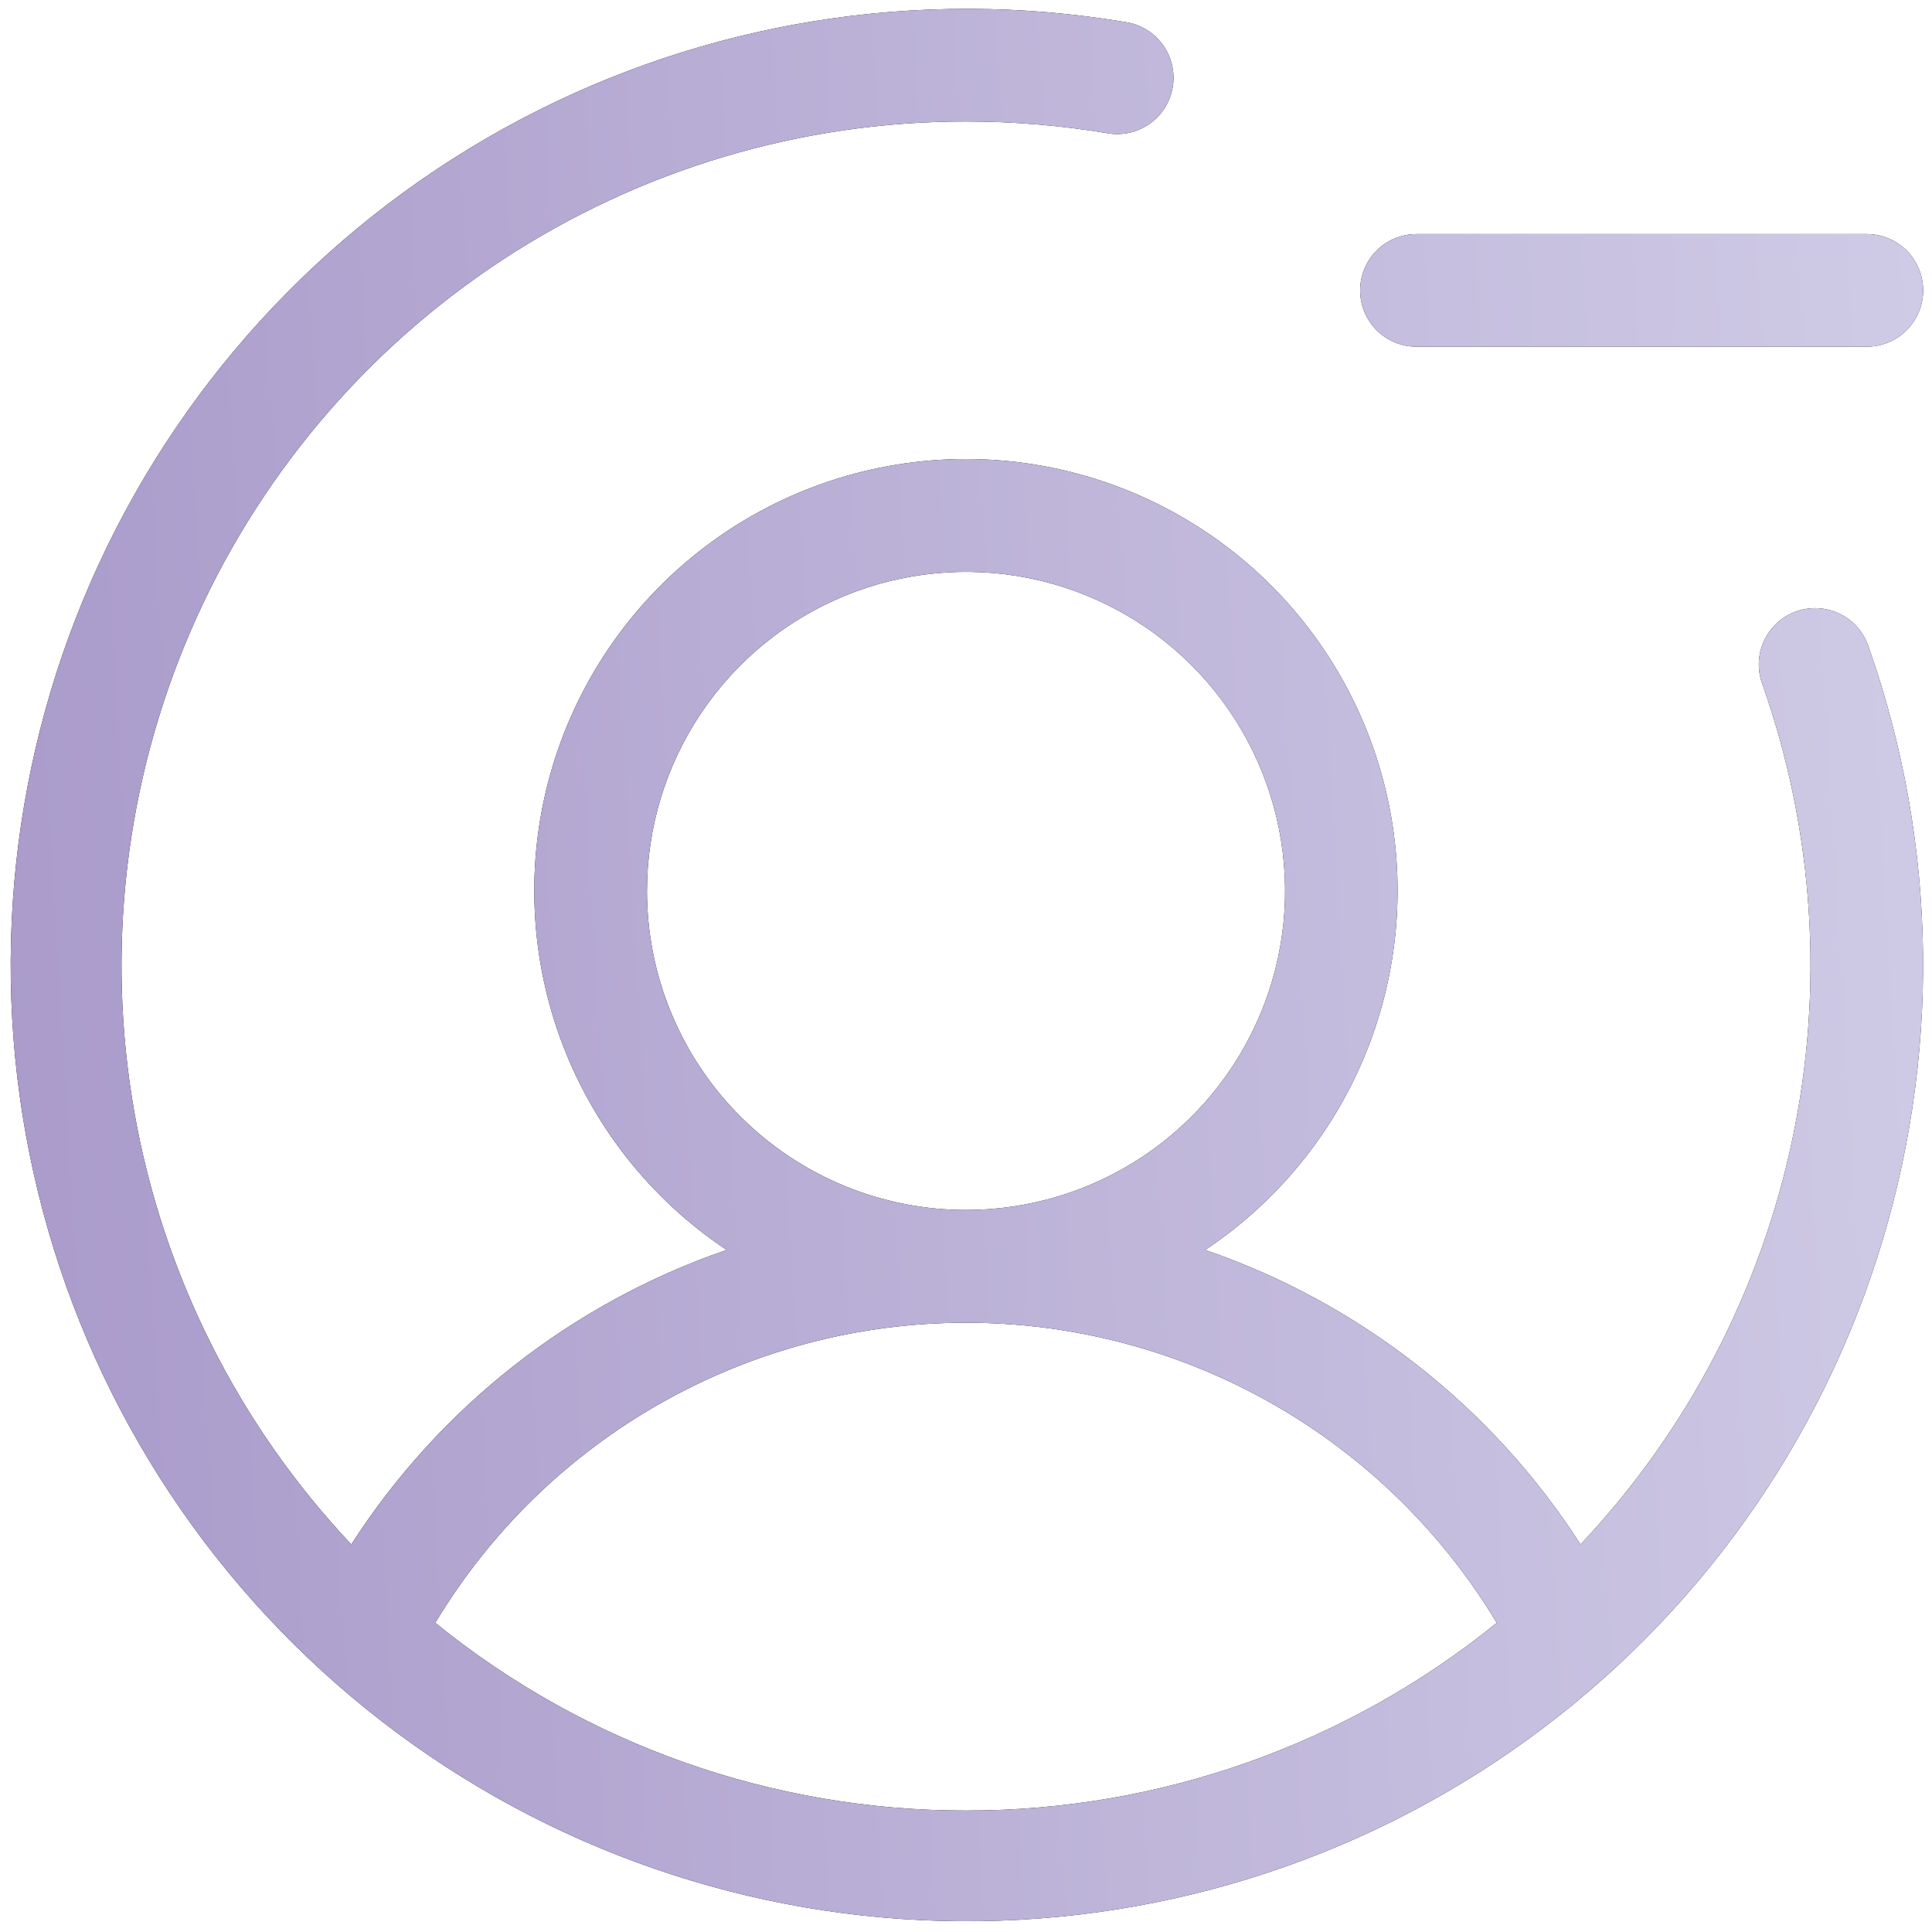
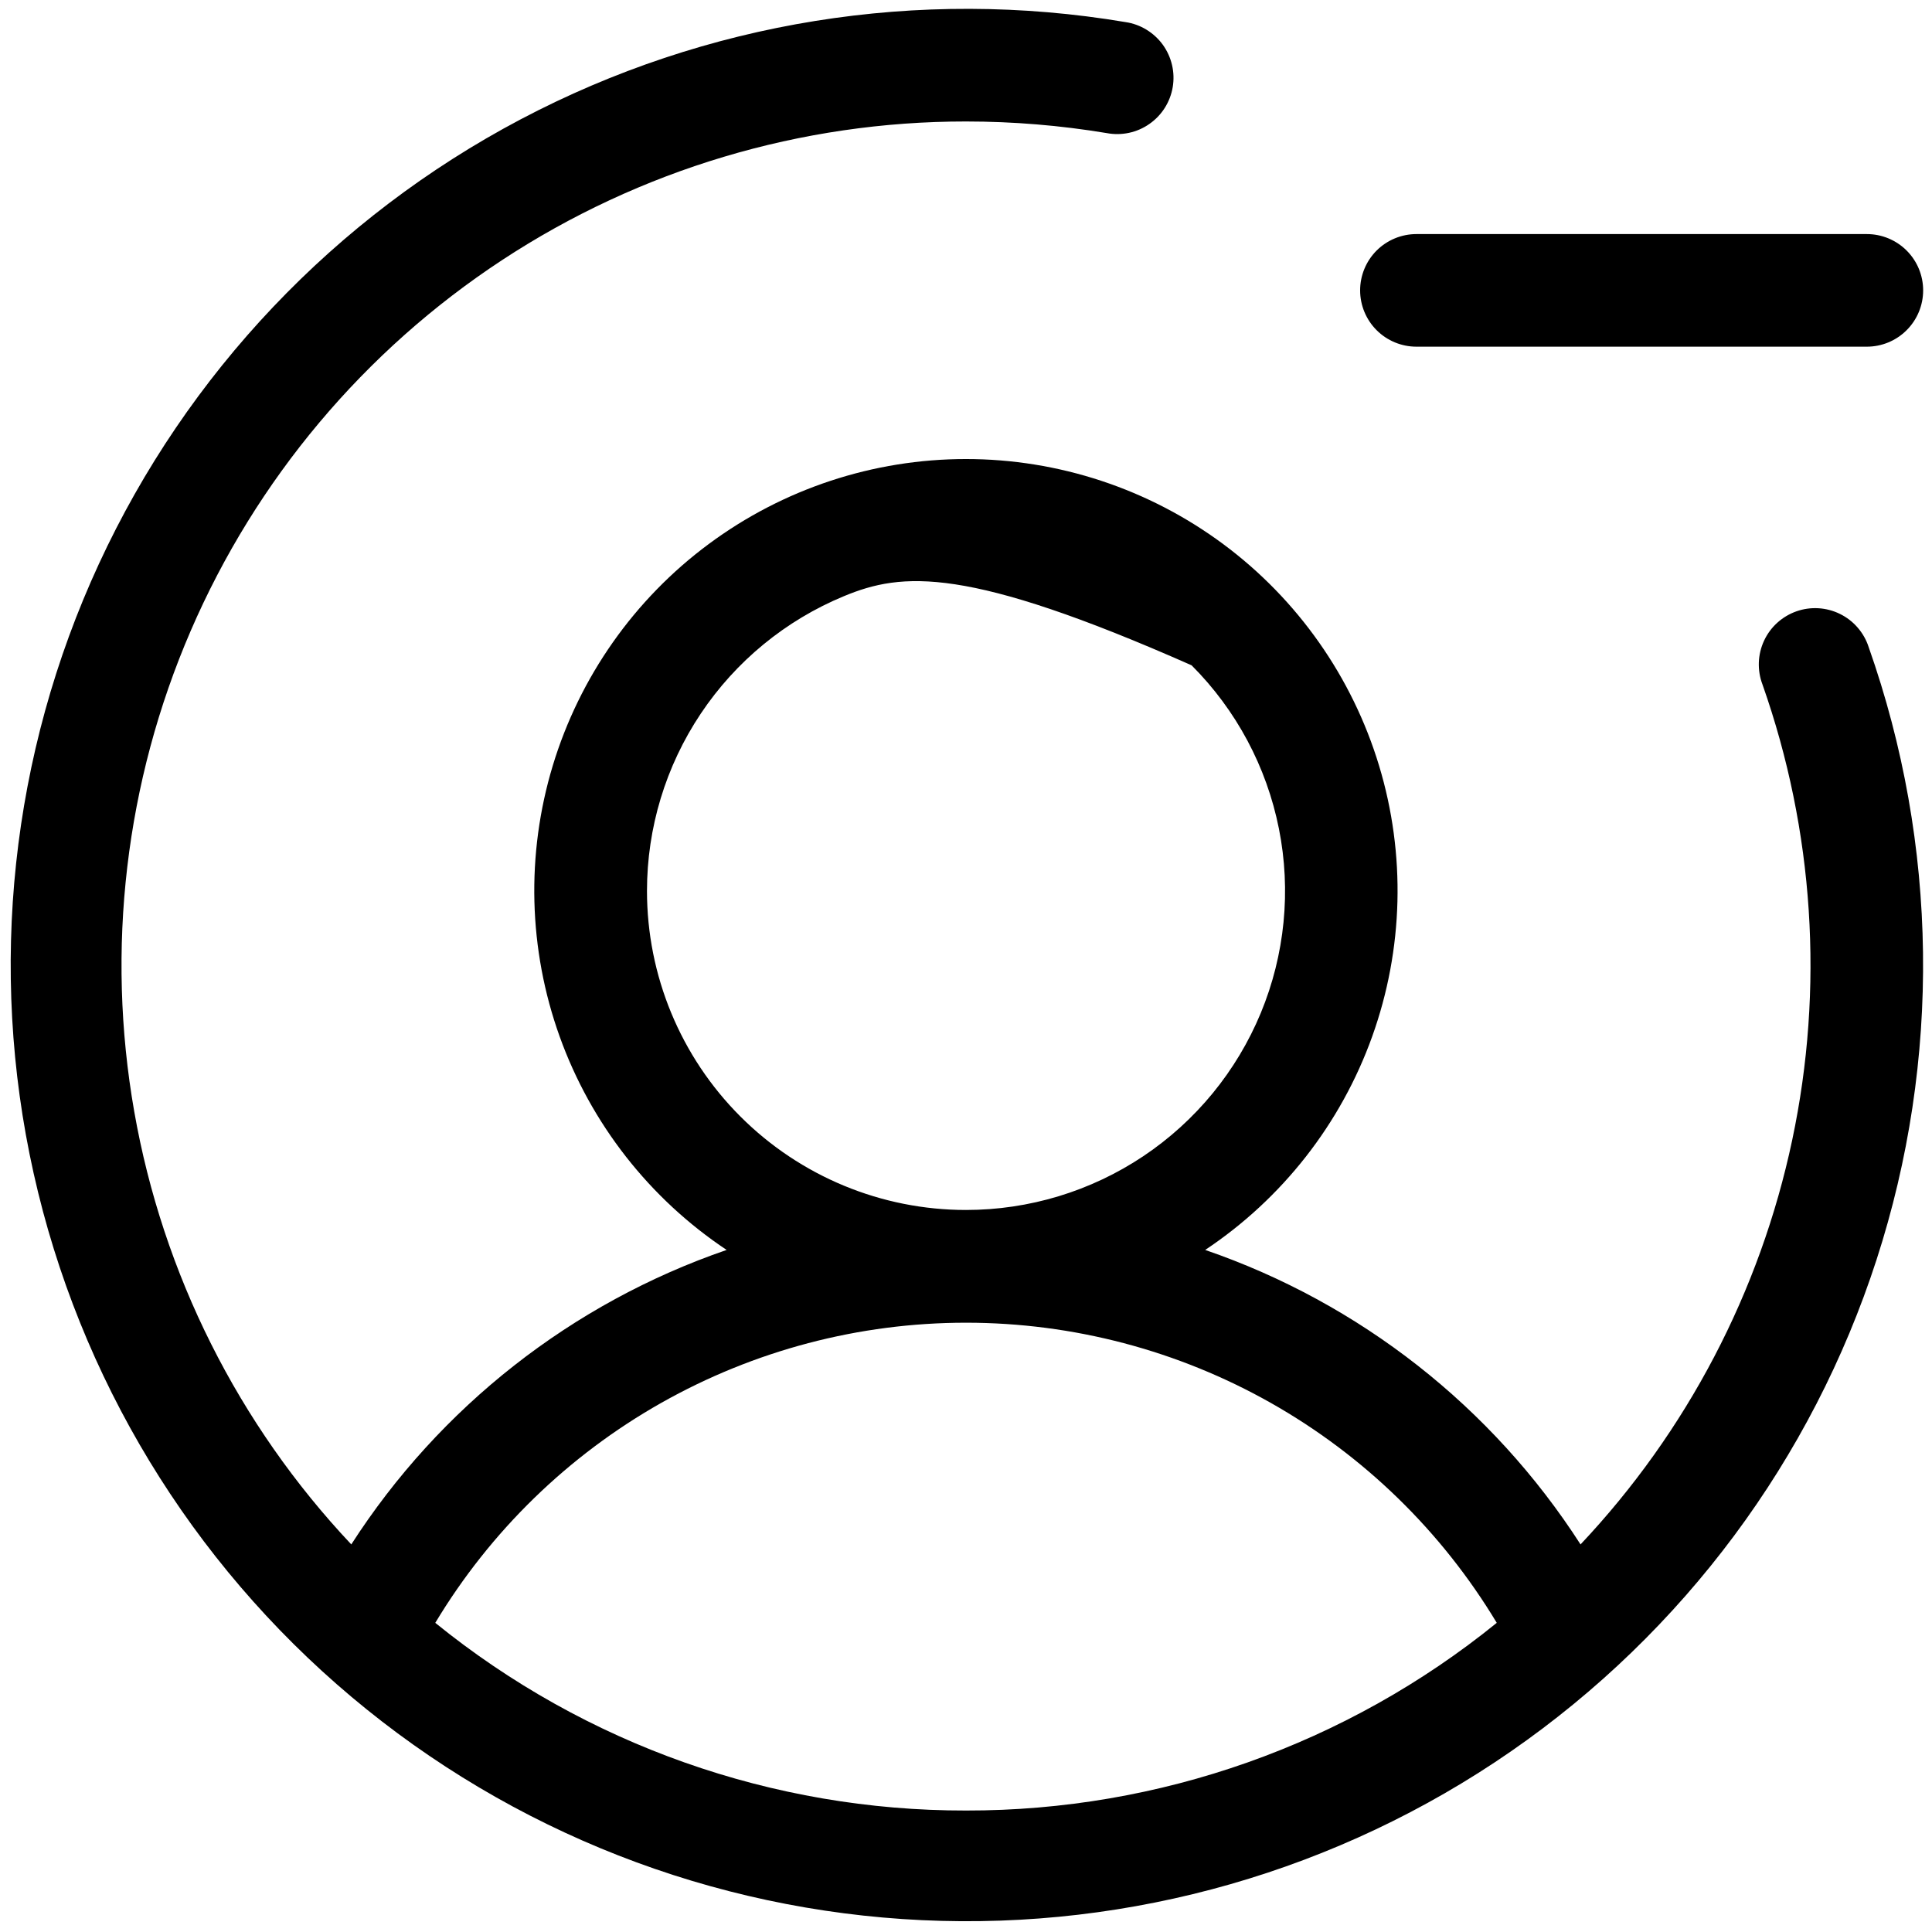
<svg xmlns="http://www.w3.org/2000/svg" width="57" height="57" viewBox="0 0 57 57" fill="none">
-   <path d="M40.128 8.567C40.128 8.126 40.303 7.704 40.614 7.392C40.926 7.081 41.349 6.906 41.789 6.906H55.078C55.518 6.906 55.941 7.081 56.252 7.392C56.564 7.704 56.739 8.126 56.739 8.567C56.739 9.007 56.564 9.43 56.252 9.741C55.941 10.053 55.518 10.228 55.078 10.228H41.789C41.349 10.228 40.926 10.053 40.614 9.741C40.303 9.43 40.128 9.007 40.128 8.567ZM55.13 19.087C57.189 24.923 57.272 31.274 55.365 37.162C53.459 43.05 49.669 48.147 44.58 51.669C39.491 55.191 33.385 56.941 27.203 56.651C21.022 56.361 15.107 54.046 10.37 50.063C5.633 46.08 2.338 40.65 0.991 34.61C-0.355 28.57 0.322 22.254 2.918 16.636C5.515 11.018 9.886 6.41 15.359 3.522C20.833 0.634 27.104 -0.375 33.207 0.652C33.425 0.684 33.635 0.76 33.823 0.875C34.012 0.99 34.176 1.141 34.306 1.319C34.435 1.498 34.528 1.701 34.578 1.916C34.629 2.131 34.635 2.354 34.599 2.571C34.562 2.789 34.482 2.997 34.364 3.184C34.246 3.37 34.092 3.531 33.91 3.657C33.729 3.784 33.525 3.873 33.309 3.919C33.093 3.965 32.87 3.968 32.653 3.927C31.281 3.699 29.892 3.584 28.5 3.584C23.637 3.581 18.879 5.003 14.814 7.673C10.749 10.343 7.556 14.146 5.627 18.61C3.698 23.075 3.119 28.006 3.961 32.797C4.803 37.587 7.029 42.025 10.364 45.565C12.974 41.507 16.875 38.446 21.438 36.877C19.163 35.362 17.436 33.154 16.512 30.582C15.588 28.009 15.517 25.207 16.308 22.59C17.1 19.974 18.712 17.681 20.908 16.052C23.103 14.423 25.764 13.543 28.498 13.543C31.231 13.543 33.892 14.423 36.088 16.052C38.283 17.681 39.895 19.974 40.687 22.59C41.479 25.207 41.407 28.009 40.483 30.582C39.56 33.154 37.832 35.362 35.557 36.877C40.12 38.446 44.021 41.507 46.631 45.565C49.768 42.236 51.929 38.108 52.876 33.633C53.823 29.158 53.519 24.509 51.999 20.195C51.92 19.988 51.884 19.767 51.891 19.545C51.899 19.324 51.951 19.106 52.044 18.905C52.137 18.704 52.269 18.524 52.433 18.375C52.597 18.226 52.789 18.111 52.998 18.037C53.206 17.963 53.428 17.932 53.649 17.945C53.87 17.958 54.086 18.015 54.285 18.113C54.484 18.211 54.661 18.347 54.806 18.515C54.951 18.682 55.062 18.877 55.13 19.087ZM28.5 35.698C30.362 35.698 32.182 35.146 33.73 34.112C35.278 33.077 36.484 31.607 37.197 29.887C37.909 28.167 38.096 26.275 37.732 24.449C37.369 22.623 36.473 20.946 35.156 19.629C33.84 18.313 32.163 17.416 30.337 17.053C28.511 16.69 26.618 16.876 24.898 17.589C23.178 18.301 21.708 19.508 20.674 21.056C19.64 22.604 19.088 24.423 19.088 26.285C19.088 28.782 20.079 31.176 21.845 32.941C23.61 34.706 26.004 35.698 28.5 35.698ZM28.5 53.416C34.201 53.425 39.731 51.47 44.159 47.879C42.534 45.178 40.239 42.943 37.495 41.391C34.751 39.84 31.652 39.024 28.5 39.024C25.348 39.024 22.25 39.84 19.506 41.391C16.762 42.943 14.466 45.178 12.842 47.879C17.27 51.47 22.8 53.425 28.5 53.416Z" fill="black" />
-   <path d="M40.128 8.567C40.128 8.126 40.303 7.704 40.614 7.392C40.926 7.081 41.349 6.906 41.789 6.906H55.078C55.518 6.906 55.941 7.081 56.252 7.392C56.564 7.704 56.739 8.126 56.739 8.567C56.739 9.007 56.564 9.43 56.252 9.741C55.941 10.053 55.518 10.228 55.078 10.228H41.789C41.349 10.228 40.926 10.053 40.614 9.741C40.303 9.43 40.128 9.007 40.128 8.567ZM55.13 19.087C57.189 24.923 57.272 31.274 55.365 37.162C53.459 43.05 49.669 48.147 44.58 51.669C39.491 55.191 33.385 56.941 27.203 56.651C21.022 56.361 15.107 54.046 10.37 50.063C5.633 46.08 2.338 40.65 0.991 34.61C-0.355 28.57 0.322 22.254 2.918 16.636C5.515 11.018 9.886 6.41 15.359 3.522C20.833 0.634 27.104 -0.375 33.207 0.652C33.425 0.684 33.635 0.76 33.823 0.875C34.012 0.99 34.176 1.141 34.306 1.319C34.435 1.498 34.528 1.701 34.578 1.916C34.629 2.131 34.635 2.354 34.599 2.571C34.562 2.789 34.482 2.997 34.364 3.184C34.246 3.37 34.092 3.531 33.91 3.657C33.729 3.784 33.525 3.873 33.309 3.919C33.093 3.965 32.87 3.968 32.653 3.927C31.281 3.699 29.892 3.584 28.5 3.584C23.637 3.581 18.879 5.003 14.814 7.673C10.749 10.343 7.556 14.146 5.627 18.61C3.698 23.075 3.119 28.006 3.961 32.797C4.803 37.587 7.029 42.025 10.364 45.565C12.974 41.507 16.875 38.446 21.438 36.877C19.163 35.362 17.436 33.154 16.512 30.582C15.588 28.009 15.517 25.207 16.308 22.59C17.1 19.974 18.712 17.681 20.908 16.052C23.103 14.423 25.764 13.543 28.498 13.543C31.231 13.543 33.892 14.423 36.088 16.052C38.283 17.681 39.895 19.974 40.687 22.59C41.479 25.207 41.407 28.009 40.483 30.582C39.56 33.154 37.832 35.362 35.557 36.877C40.12 38.446 44.021 41.507 46.631 45.565C49.768 42.236 51.929 38.108 52.876 33.633C53.823 29.158 53.519 24.509 51.999 20.195C51.92 19.988 51.884 19.767 51.891 19.545C51.899 19.324 51.951 19.106 52.044 18.905C52.137 18.704 52.269 18.524 52.433 18.375C52.597 18.226 52.789 18.111 52.998 18.037C53.206 17.963 53.428 17.932 53.649 17.945C53.87 17.958 54.086 18.015 54.285 18.113C54.484 18.211 54.661 18.347 54.806 18.515C54.951 18.682 55.062 18.877 55.13 19.087ZM28.5 35.698C30.362 35.698 32.182 35.146 33.73 34.112C35.278 33.077 36.484 31.607 37.197 29.887C37.909 28.167 38.096 26.275 37.732 24.449C37.369 22.623 36.473 20.946 35.156 19.629C33.84 18.313 32.163 17.416 30.337 17.053C28.511 16.69 26.618 16.876 24.898 17.589C23.178 18.301 21.708 19.508 20.674 21.056C19.64 22.604 19.088 24.423 19.088 26.285C19.088 28.782 20.079 31.176 21.845 32.941C23.61 34.706 26.004 35.698 28.5 35.698ZM28.5 53.416C34.201 53.425 39.731 51.47 44.159 47.879C42.534 45.178 40.239 42.943 37.495 41.391C34.751 39.84 31.652 39.024 28.5 39.024C25.348 39.024 22.25 39.84 19.506 41.391C16.762 42.943 14.466 45.178 12.842 47.879C17.27 51.47 22.8 53.425 28.5 53.416Z" fill="url(#paint0_linear_1_1712)" />
+   <path d="M40.128 8.567C40.128 8.126 40.303 7.704 40.614 7.392C40.926 7.081 41.349 6.906 41.789 6.906H55.078C55.518 6.906 55.941 7.081 56.252 7.392C56.564 7.704 56.739 8.126 56.739 8.567C56.739 9.007 56.564 9.43 56.252 9.741C55.941 10.053 55.518 10.228 55.078 10.228H41.789C41.349 10.228 40.926 10.053 40.614 9.741C40.303 9.43 40.128 9.007 40.128 8.567ZM55.13 19.087C57.189 24.923 57.272 31.274 55.365 37.162C53.459 43.05 49.669 48.147 44.58 51.669C39.491 55.191 33.385 56.941 27.203 56.651C21.022 56.361 15.107 54.046 10.37 50.063C5.633 46.08 2.338 40.65 0.991 34.61C-0.355 28.57 0.322 22.254 2.918 16.636C5.515 11.018 9.886 6.41 15.359 3.522C20.833 0.634 27.104 -0.375 33.207 0.652C33.425 0.684 33.635 0.76 33.823 0.875C34.012 0.99 34.176 1.141 34.306 1.319C34.435 1.498 34.528 1.701 34.578 1.916C34.629 2.131 34.635 2.354 34.599 2.571C34.562 2.789 34.482 2.997 34.364 3.184C34.246 3.37 34.092 3.531 33.91 3.657C33.729 3.784 33.525 3.873 33.309 3.919C33.093 3.965 32.87 3.968 32.653 3.927C31.281 3.699 29.892 3.584 28.5 3.584C23.637 3.581 18.879 5.003 14.814 7.673C10.749 10.343 7.556 14.146 5.627 18.61C3.698 23.075 3.119 28.006 3.961 32.797C4.803 37.587 7.029 42.025 10.364 45.565C12.974 41.507 16.875 38.446 21.438 36.877C19.163 35.362 17.436 33.154 16.512 30.582C15.588 28.009 15.517 25.207 16.308 22.59C17.1 19.974 18.712 17.681 20.908 16.052C23.103 14.423 25.764 13.543 28.498 13.543C31.231 13.543 33.892 14.423 36.088 16.052C38.283 17.681 39.895 19.974 40.687 22.59C41.479 25.207 41.407 28.009 40.483 30.582C39.56 33.154 37.832 35.362 35.557 36.877C40.12 38.446 44.021 41.507 46.631 45.565C49.768 42.236 51.929 38.108 52.876 33.633C53.823 29.158 53.519 24.509 51.999 20.195C51.92 19.988 51.884 19.767 51.891 19.545C51.899 19.324 51.951 19.106 52.044 18.905C52.137 18.704 52.269 18.524 52.433 18.375C52.597 18.226 52.789 18.111 52.998 18.037C53.206 17.963 53.428 17.932 53.649 17.945C53.87 17.958 54.086 18.015 54.285 18.113C54.484 18.211 54.661 18.347 54.806 18.515C54.951 18.682 55.062 18.877 55.13 19.087ZM28.5 35.698C30.362 35.698 32.182 35.146 33.73 34.112C35.278 33.077 36.484 31.607 37.197 29.887C37.909 28.167 38.096 26.275 37.732 24.449C37.369 22.623 36.473 20.946 35.156 19.629C28.511 16.69 26.618 16.876 24.898 17.589C23.178 18.301 21.708 19.508 20.674 21.056C19.64 22.604 19.088 24.423 19.088 26.285C19.088 28.782 20.079 31.176 21.845 32.941C23.61 34.706 26.004 35.698 28.5 35.698ZM28.5 53.416C34.201 53.425 39.731 51.47 44.159 47.879C42.534 45.178 40.239 42.943 37.495 41.391C34.751 39.84 31.652 39.024 28.5 39.024C25.348 39.024 22.25 39.84 19.506 41.391C16.762 42.943 14.466 45.178 12.842 47.879C17.27 51.47 22.8 53.425 28.5 53.416Z" fill="black" />
  <defs>
    <linearGradient id="paint0_linear_1_1712" x1="-10.762" y1="56.682" x2="145.395" y2="47.469" gradientUnits="userSpaceOnUse">
      <stop stop-color="#A291C5" />
      <stop offset="0.5" stop-color="#D4D1E9" />
      <stop offset="1" stop-color="#A291C5" />
    </linearGradient>
  </defs>
</svg>